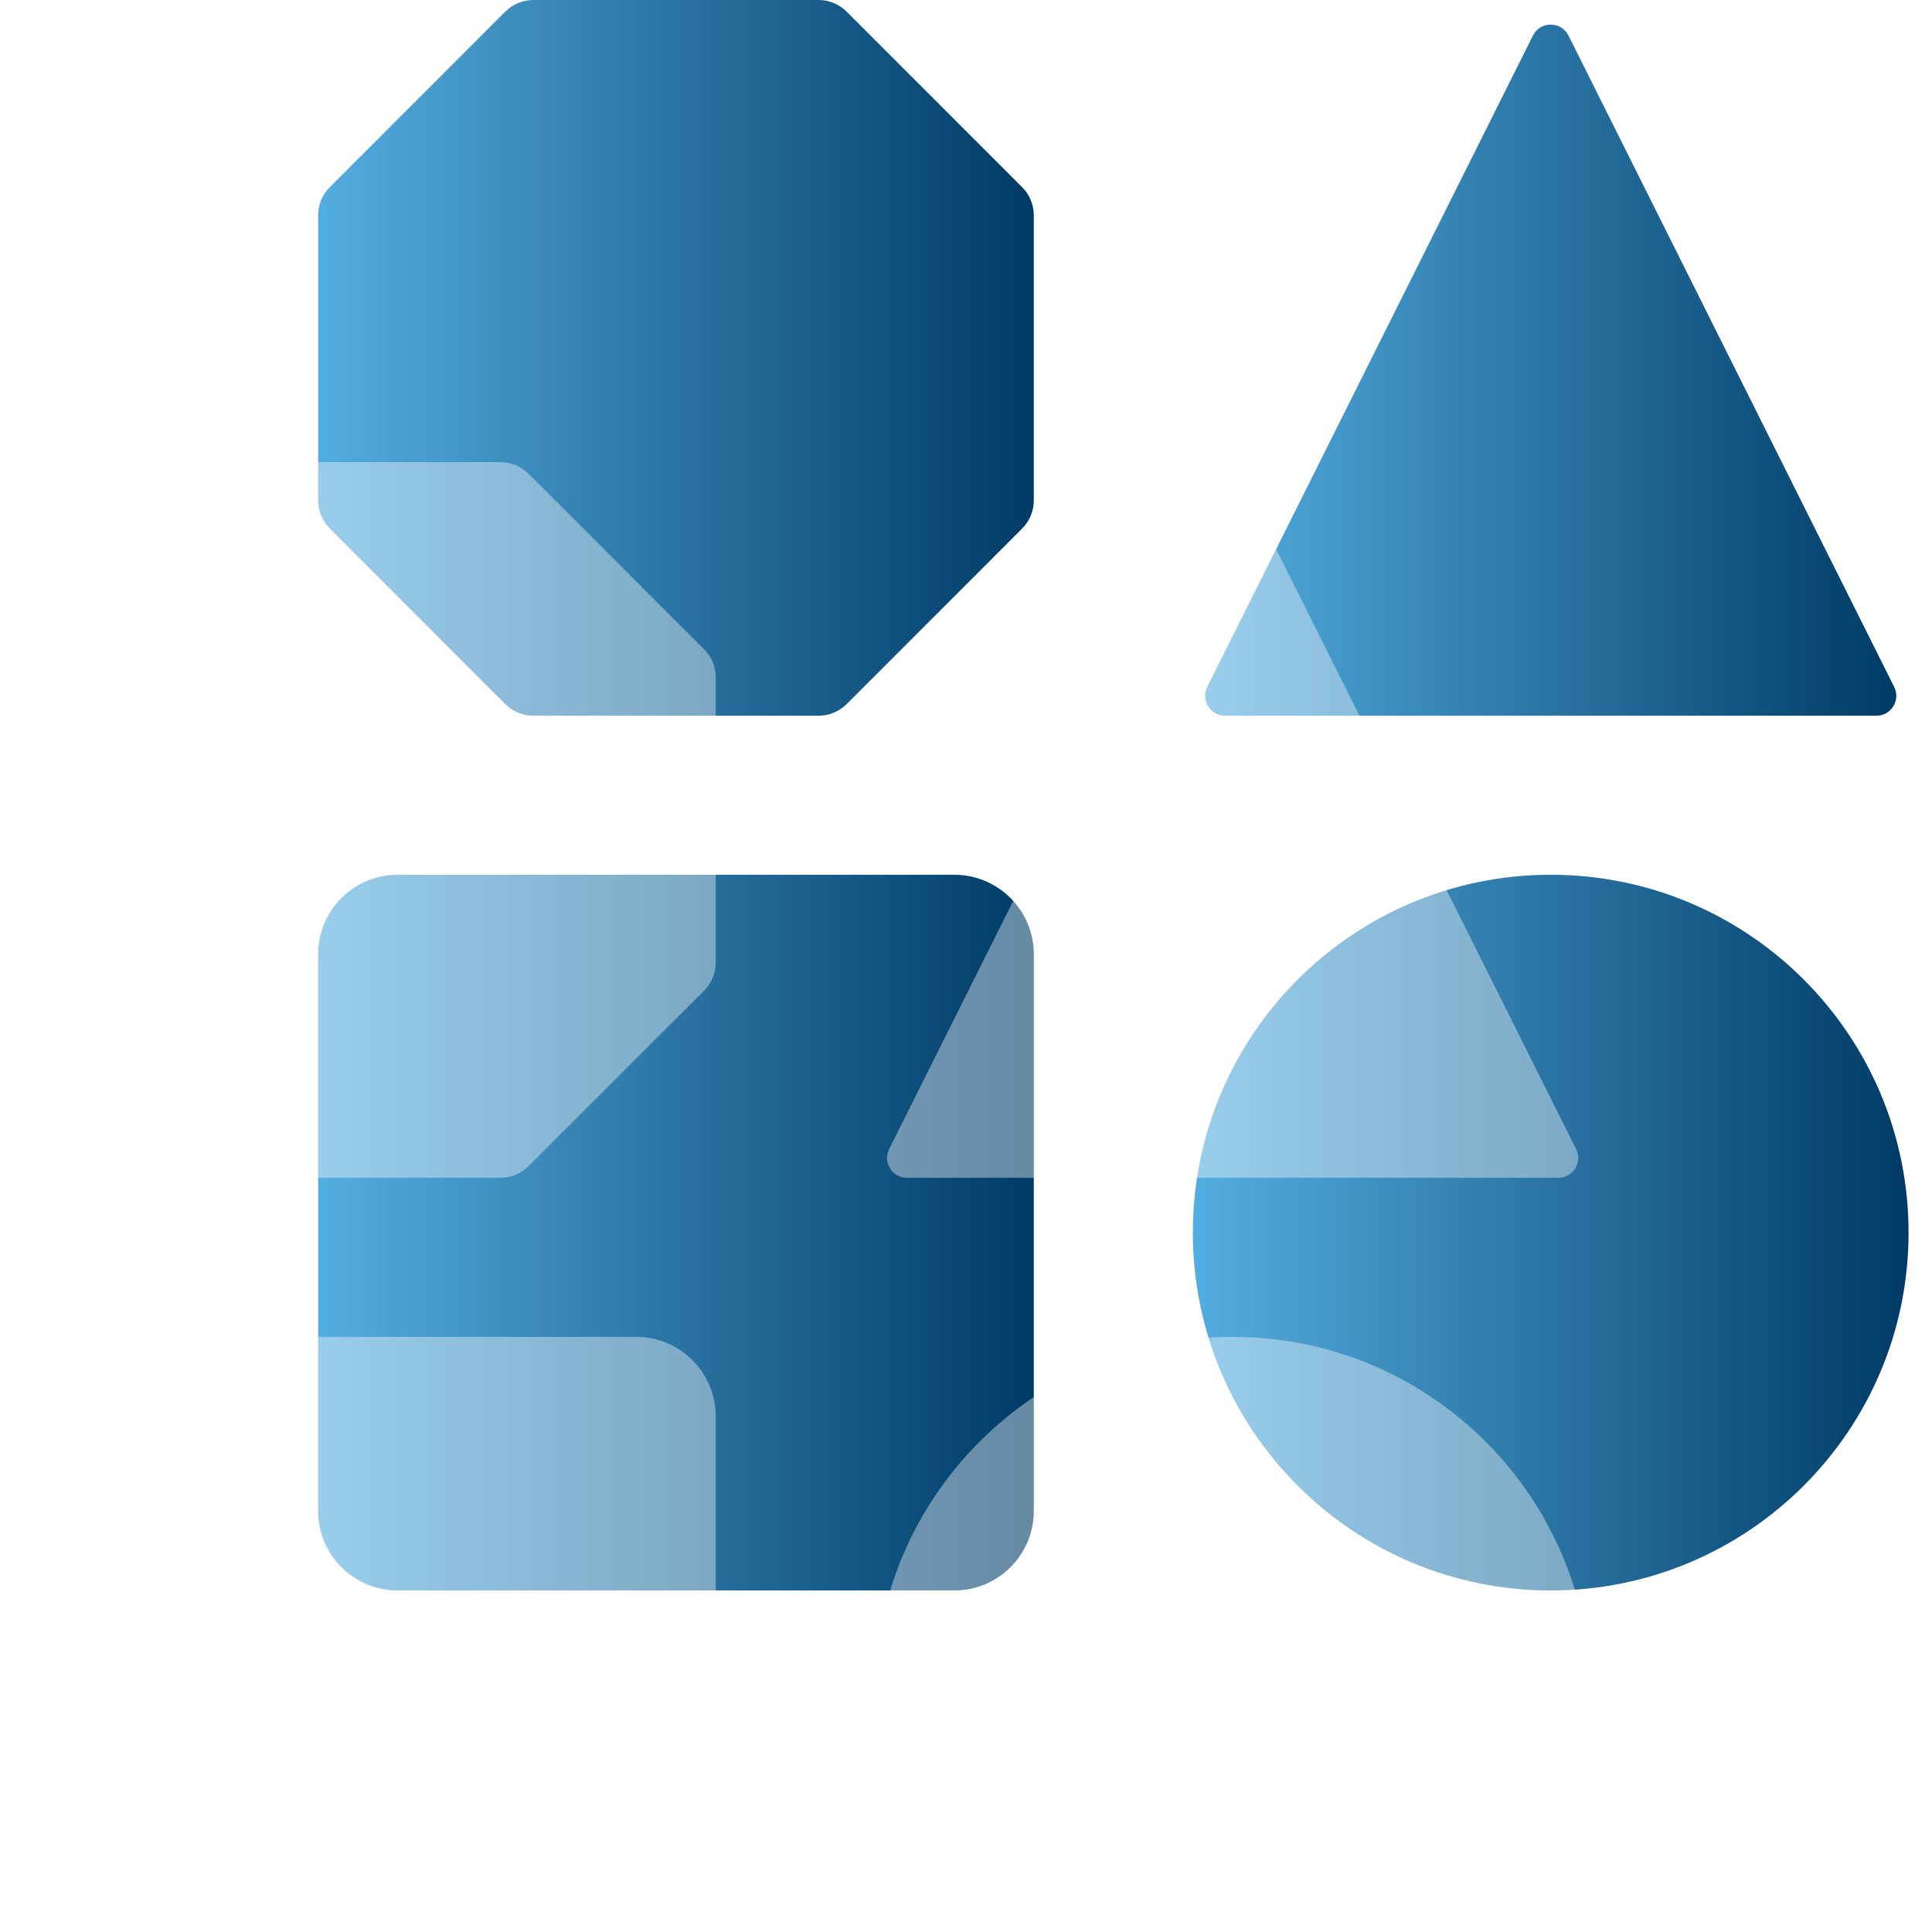
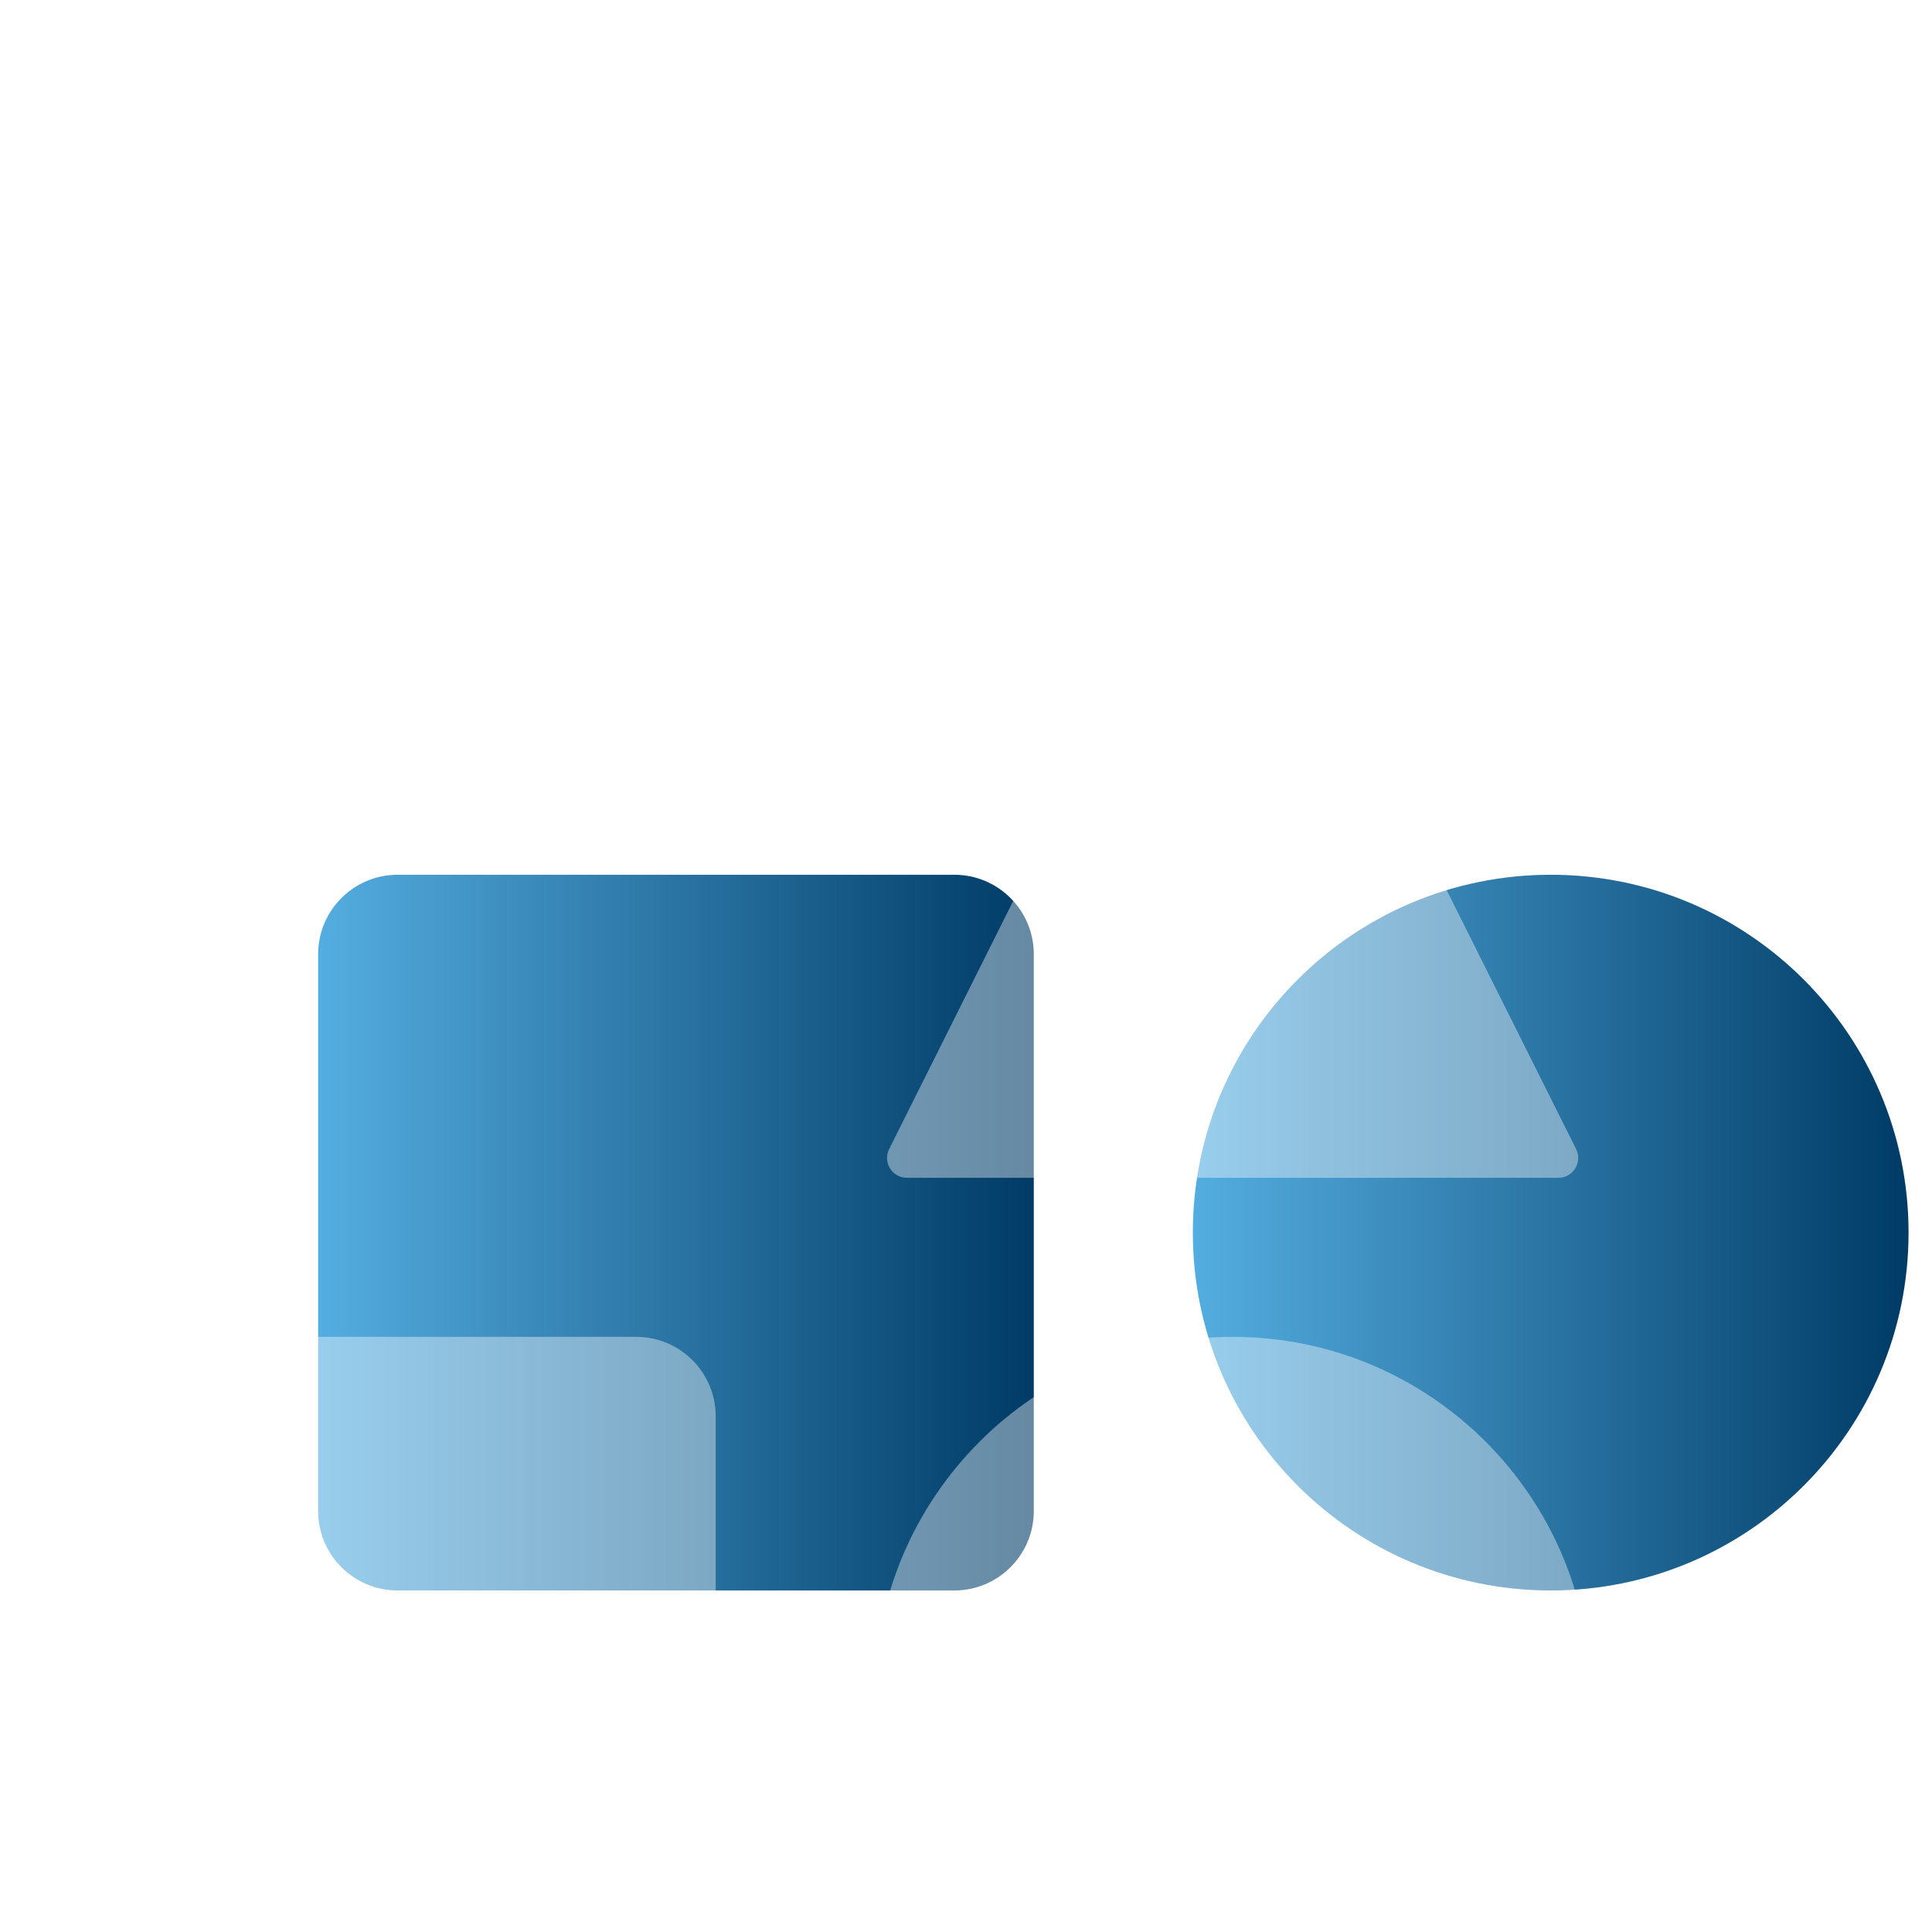
<svg xmlns="http://www.w3.org/2000/svg" width="44" height="44" viewBox="0 0 44 44" fill="none">
  <g filter="url(#filter0_i_164_3206)">
-     <path d="M43.466 28.072C43.466 23.571 39.818 19.922 35.316 19.922C30.815 19.922 27.166 23.571 27.166 28.072C27.166 32.573 30.815 36.222 35.316 36.222C39.818 36.222 43.466 32.573 43.466 28.072Z" fill="url(#paint0_linear_164_3206)" />
+     <path d="M43.466 28.072C43.466 23.571 39.818 19.922 35.316 19.922C30.815 19.922 27.166 23.571 27.166 28.072C27.166 32.573 30.815 36.222 35.316 36.222C39.818 36.222 43.466 32.573 43.466 28.072" fill="url(#paint0_linear_164_3206)" />
  </g>
  <g filter="url(#filter1_i_164_3206)">
    <path d="M21.733 19.922H9.056C8.055 19.922 7.245 20.733 7.245 21.733V34.411C7.245 35.411 8.055 36.222 9.056 36.222H21.733C22.734 36.222 23.544 35.411 23.544 34.411V21.733C23.544 20.733 22.734 19.922 21.733 19.922Z" fill="url(#paint1_linear_164_3206)" />
  </g>
  <g filter="url(#filter2_i_164_3206)">
-     <path d="M18.642 0H12.147C11.907 0 11.677 0.095 11.507 0.265L7.51 4.263C7.34 4.432 7.245 4.663 7.245 4.903V11.397C7.245 11.637 7.34 11.867 7.51 12.037L11.507 16.035C11.677 16.204 11.907 16.3 12.147 16.3H18.642C18.882 16.3 19.112 16.204 19.282 16.035L23.279 12.037C23.449 11.867 23.544 11.637 23.544 11.397V4.903C23.544 4.663 23.449 4.432 23.279 4.263L19.282 0.265C19.112 0.095 18.882 0 18.642 0Z" fill="url(#paint2_linear_164_3206)" />
-   </g>
+     </g>
  <g filter="url(#filter3_i_164_3206)">
-     <path d="M34.911 0.81C35.078 0.477 35.555 0.477 35.721 0.81L43.139 15.645C43.289 15.946 43.07 16.3 42.734 16.3H27.899C27.563 16.3 27.344 15.946 27.494 15.645L34.911 0.81Z" fill="url(#paint3_linear_164_3206)" />
-   </g>
+     </g>
  <g filter="url(#filter4_ii_164_3206)">
    <path d="M36.222 35.316C36.222 30.815 32.573 27.166 28.072 27.166C23.571 27.166 19.922 30.815 19.922 35.316C19.922 39.818 23.571 43.466 28.072 43.466C32.573 43.466 36.222 39.818 36.222 35.316Z" fill="white" fill-opacity="0.4" />
  </g>
  <g filter="url(#filter5_ii_164_3206)">
    <path d="M14.489 27.166H1.811C0.811 27.166 0 27.977 0 28.978V41.655C0 42.656 0.811 43.466 1.811 43.466H14.489C15.489 43.466 16.3 42.656 16.3 41.655V28.978C16.3 27.977 15.489 27.166 14.489 27.166Z" fill="white" fill-opacity="0.4" />
  </g>
  <g filter="url(#filter6_ii_164_3206)">
-     <path d="M11.397 7.245H4.903C4.663 7.245 4.432 7.34 4.263 7.51L0.265 11.507C0.095 11.677 0 11.907 0 12.147V18.642C0 18.882 0.095 19.112 0.265 19.282L4.263 23.279C4.432 23.449 4.663 23.544 4.903 23.544H11.397C11.637 23.544 11.867 23.449 12.037 23.279L16.035 19.282C16.204 19.112 16.3 18.882 16.3 18.642V12.147C16.3 11.907 16.204 11.677 16.035 11.507L12.037 7.51C11.867 7.34 11.637 7.245 11.397 7.245Z" fill="white" fill-opacity="0.4" />
-   </g>
+     </g>
  <g filter="url(#filter7_ii_164_3206)">
    <path d="M27.667 8.054C27.834 7.72 28.311 7.72 28.477 8.054L35.895 22.889C36.045 23.19 35.826 23.544 35.49 23.544H20.655C20.318 23.544 20.099 23.19 20.25 22.889L27.667 8.054Z" fill="white" fill-opacity="0.4" />
  </g>
  <defs>
    <filter id="filter0_i_164_3206" x="27.166" y="19.922" width="16.3" height="16.3" filterUnits="userSpaceOnUse" color-interpolation-filters="sRGB">
      <feFlood flood-opacity="0" result="BackgroundImageFix" />
      <feBlend mode="normal" in="SourceGraphic" in2="BackgroundImageFix" result="shape" />
      <feColorMatrix in="SourceAlpha" type="matrix" values="0 0 0 0 0 0 0 0 0 0 0 0 0 0 0 0 0 0 127 0" result="hardAlpha" />
      <feOffset />
      <feGaussianBlur stdDeviation="3.28" />
      <feComposite in2="hardAlpha" operator="arithmetic" k2="-1" k3="1" />
      <feColorMatrix type="matrix" values="0 0 0 0 1 0 0 0 0 1 0 0 0 0 1 0 0 0 0.8 0" />
      <feBlend mode="normal" in2="shape" result="effect1_innerShadow_164_3206" />
    </filter>
    <filter id="filter1_i_164_3206" x="7.245" y="19.922" width="16.3" height="16.3" filterUnits="userSpaceOnUse" color-interpolation-filters="sRGB">
      <feFlood flood-opacity="0" result="BackgroundImageFix" />
      <feBlend mode="normal" in="SourceGraphic" in2="BackgroundImageFix" result="shape" />
      <feColorMatrix in="SourceAlpha" type="matrix" values="0 0 0 0 0 0 0 0 0 0 0 0 0 0 0 0 0 0 127 0" result="hardAlpha" />
      <feOffset />
      <feGaussianBlur stdDeviation="3.28" />
      <feComposite in2="hardAlpha" operator="arithmetic" k2="-1" k3="1" />
      <feColorMatrix type="matrix" values="0 0 0 0 1 0 0 0 0 1 0 0 0 0 1 0 0 0 0.8 0" />
      <feBlend mode="normal" in2="shape" result="effect1_innerShadow_164_3206" />
    </filter>
    <filter id="filter2_i_164_3206" x="7.245" y="0" width="16.3" height="16.3" filterUnits="userSpaceOnUse" color-interpolation-filters="sRGB">
      <feFlood flood-opacity="0" result="BackgroundImageFix" />
      <feBlend mode="normal" in="SourceGraphic" in2="BackgroundImageFix" result="shape" />
      <feColorMatrix in="SourceAlpha" type="matrix" values="0 0 0 0 0 0 0 0 0 0 0 0 0 0 0 0 0 0 127 0" result="hardAlpha" />
      <feOffset />
      <feGaussianBlur stdDeviation="3.28" />
      <feComposite in2="hardAlpha" operator="arithmetic" k2="-1" k3="1" />
      <feColorMatrix type="matrix" values="0 0 0 0 1 0 0 0 0 1 0 0 0 0 1 0 0 0 0.8 0" />
      <feBlend mode="normal" in2="shape" result="effect1_innerShadow_164_3206" />
    </filter>
    <filter id="filter3_i_164_3206" x="27.446" y="0.56" width="15.741" height="15.74" filterUnits="userSpaceOnUse" color-interpolation-filters="sRGB">
      <feFlood flood-opacity="0" result="BackgroundImageFix" />
      <feBlend mode="normal" in="SourceGraphic" in2="BackgroundImageFix" result="shape" />
      <feColorMatrix in="SourceAlpha" type="matrix" values="0 0 0 0 0 0 0 0 0 0 0 0 0 0 0 0 0 0 127 0" result="hardAlpha" />
      <feOffset />
      <feGaussianBlur stdDeviation="3.28" />
      <feComposite in2="hardAlpha" operator="arithmetic" k2="-1" k3="1" />
      <feColorMatrix type="matrix" values="0 0 0 0 1 0 0 0 0 1 0 0 0 0 1 0 0 0 0.8 0" />
      <feBlend mode="normal" in2="shape" result="effect1_innerShadow_164_3206" />
    </filter>
    <filter id="filter4_ii_164_3206" x="19.922" y="27.166" width="16.3" height="19.58" filterUnits="userSpaceOnUse" color-interpolation-filters="sRGB">
      <feFlood flood-opacity="0" result="BackgroundImageFix" />
      <feBlend mode="normal" in="SourceGraphic" in2="BackgroundImageFix" result="shape" />
      <feColorMatrix in="SourceAlpha" type="matrix" values="0 0 0 0 0 0 0 0 0 0 0 0 0 0 0 0 0 0 127 0" result="hardAlpha" />
      <feOffset />
      <feGaussianBlur stdDeviation="1.64" />
      <feComposite in2="hardAlpha" operator="arithmetic" k2="-1" k3="1" />
      <feColorMatrix type="matrix" values="0 0 0 0 1 0 0 0 0 1 0 0 0 0 1 0 0 0 1 0" />
      <feBlend mode="normal" in2="shape" result="effect1_innerShadow_164_3206" />
      <feColorMatrix in="SourceAlpha" type="matrix" values="0 0 0 0 0 0 0 0 0 0 0 0 0 0 0 0 0 0 127 0" result="hardAlpha" />
      <feOffset dy="3.28" />
      <feGaussianBlur stdDeviation="3.28" />
      <feComposite in2="hardAlpha" operator="arithmetic" k2="-1" k3="1" />
      <feColorMatrix type="matrix" values="0 0 0 0 1 0 0 0 0 1 0 0 0 0 1 0 0 0 1 0" />
      <feBlend mode="normal" in2="effect1_innerShadow_164_3206" result="effect2_innerShadow_164_3206" />
    </filter>
    <filter id="filter5_ii_164_3206" x="0" y="27.166" width="16.3" height="19.58" filterUnits="userSpaceOnUse" color-interpolation-filters="sRGB">
      <feFlood flood-opacity="0" result="BackgroundImageFix" />
      <feBlend mode="normal" in="SourceGraphic" in2="BackgroundImageFix" result="shape" />
      <feColorMatrix in="SourceAlpha" type="matrix" values="0 0 0 0 0 0 0 0 0 0 0 0 0 0 0 0 0 0 127 0" result="hardAlpha" />
      <feOffset />
      <feGaussianBlur stdDeviation="1.64" />
      <feComposite in2="hardAlpha" operator="arithmetic" k2="-1" k3="1" />
      <feColorMatrix type="matrix" values="0 0 0 0 1 0 0 0 0 1 0 0 0 0 1 0 0 0 1 0" />
      <feBlend mode="normal" in2="shape" result="effect1_innerShadow_164_3206" />
      <feColorMatrix in="SourceAlpha" type="matrix" values="0 0 0 0 0 0 0 0 0 0 0 0 0 0 0 0 0 0 127 0" result="hardAlpha" />
      <feOffset dy="3.28" />
      <feGaussianBlur stdDeviation="3.28" />
      <feComposite in2="hardAlpha" operator="arithmetic" k2="-1" k3="1" />
      <feColorMatrix type="matrix" values="0 0 0 0 1 0 0 0 0 1 0 0 0 0 1 0 0 0 1 0" />
      <feBlend mode="normal" in2="effect1_innerShadow_164_3206" result="effect2_innerShadow_164_3206" />
    </filter>
    <filter id="filter6_ii_164_3206" x="0" y="7.245" width="16.3" height="19.58" filterUnits="userSpaceOnUse" color-interpolation-filters="sRGB">
      <feFlood flood-opacity="0" result="BackgroundImageFix" />
      <feBlend mode="normal" in="SourceGraphic" in2="BackgroundImageFix" result="shape" />
      <feColorMatrix in="SourceAlpha" type="matrix" values="0 0 0 0 0 0 0 0 0 0 0 0 0 0 0 0 0 0 127 0" result="hardAlpha" />
      <feOffset />
      <feGaussianBlur stdDeviation="1.64" />
      <feComposite in2="hardAlpha" operator="arithmetic" k2="-1" k3="1" />
      <feColorMatrix type="matrix" values="0 0 0 0 1 0 0 0 0 1 0 0 0 0 1 0 0 0 1 0" />
      <feBlend mode="normal" in2="shape" result="effect1_innerShadow_164_3206" />
      <feColorMatrix in="SourceAlpha" type="matrix" values="0 0 0 0 0 0 0 0 0 0 0 0 0 0 0 0 0 0 127 0" result="hardAlpha" />
      <feOffset dy="3.28" />
      <feGaussianBlur stdDeviation="3.28" />
      <feComposite in2="hardAlpha" operator="arithmetic" k2="-1" k3="1" />
      <feColorMatrix type="matrix" values="0 0 0 0 1 0 0 0 0 1 0 0 0 0 1 0 0 0 1 0" />
      <feBlend mode="normal" in2="effect1_innerShadow_164_3206" result="effect2_innerShadow_164_3206" />
    </filter>
    <filter id="filter7_ii_164_3206" x="20.202" y="7.804" width="15.741" height="19.021" filterUnits="userSpaceOnUse" color-interpolation-filters="sRGB">
      <feFlood flood-opacity="0" result="BackgroundImageFix" />
      <feBlend mode="normal" in="SourceGraphic" in2="BackgroundImageFix" result="shape" />
      <feColorMatrix in="SourceAlpha" type="matrix" values="0 0 0 0 0 0 0 0 0 0 0 0 0 0 0 0 0 0 127 0" result="hardAlpha" />
      <feOffset />
      <feGaussianBlur stdDeviation="1.64" />
      <feComposite in2="hardAlpha" operator="arithmetic" k2="-1" k3="1" />
      <feColorMatrix type="matrix" values="0 0 0 0 1 0 0 0 0 1 0 0 0 0 1 0 0 0 1 0" />
      <feBlend mode="normal" in2="shape" result="effect1_innerShadow_164_3206" />
      <feColorMatrix in="SourceAlpha" type="matrix" values="0 0 0 0 0 0 0 0 0 0 0 0 0 0 0 0 0 0 127 0" result="hardAlpha" />
      <feOffset dy="3.28" />
      <feGaussianBlur stdDeviation="3.28" />
      <feComposite in2="hardAlpha" operator="arithmetic" k2="-1" k3="1" />
      <feColorMatrix type="matrix" values="0 0 0 0 1 0 0 0 0 1 0 0 0 0 1 0 0 0 1 0" />
      <feBlend mode="normal" in2="effect1_innerShadow_164_3206" result="effect2_innerShadow_164_3206" />
    </filter>
    <linearGradient id="paint0_linear_164_3206" x1="43.466" y1="28.072" x2="27.166" y2="28.072" gradientUnits="userSpaceOnUse">
      <stop stop-color="#003B66" />
      <stop offset="1" stop-color="#54ADE0" />
    </linearGradient>
    <linearGradient id="paint1_linear_164_3206" x1="23.544" y1="28.072" x2="7.245" y2="28.072" gradientUnits="userSpaceOnUse">
      <stop stop-color="#003B66" />
      <stop offset="1" stop-color="#54ADE0" />
    </linearGradient>
    <linearGradient id="paint2_linear_164_3206" x1="23.544" y1="8.15" x2="7.245" y2="8.15" gradientUnits="userSpaceOnUse">
      <stop stop-color="#003B66" />
      <stop offset="1" stop-color="#54ADE0" />
    </linearGradient>
    <linearGradient id="paint3_linear_164_3206" x1="43.187" y1="8.43" x2="27.446" y2="8.43" gradientUnits="userSpaceOnUse">
      <stop stop-color="#003B66" />
      <stop offset="1" stop-color="#54ADE0" />
    </linearGradient>
  </defs>
</svg>